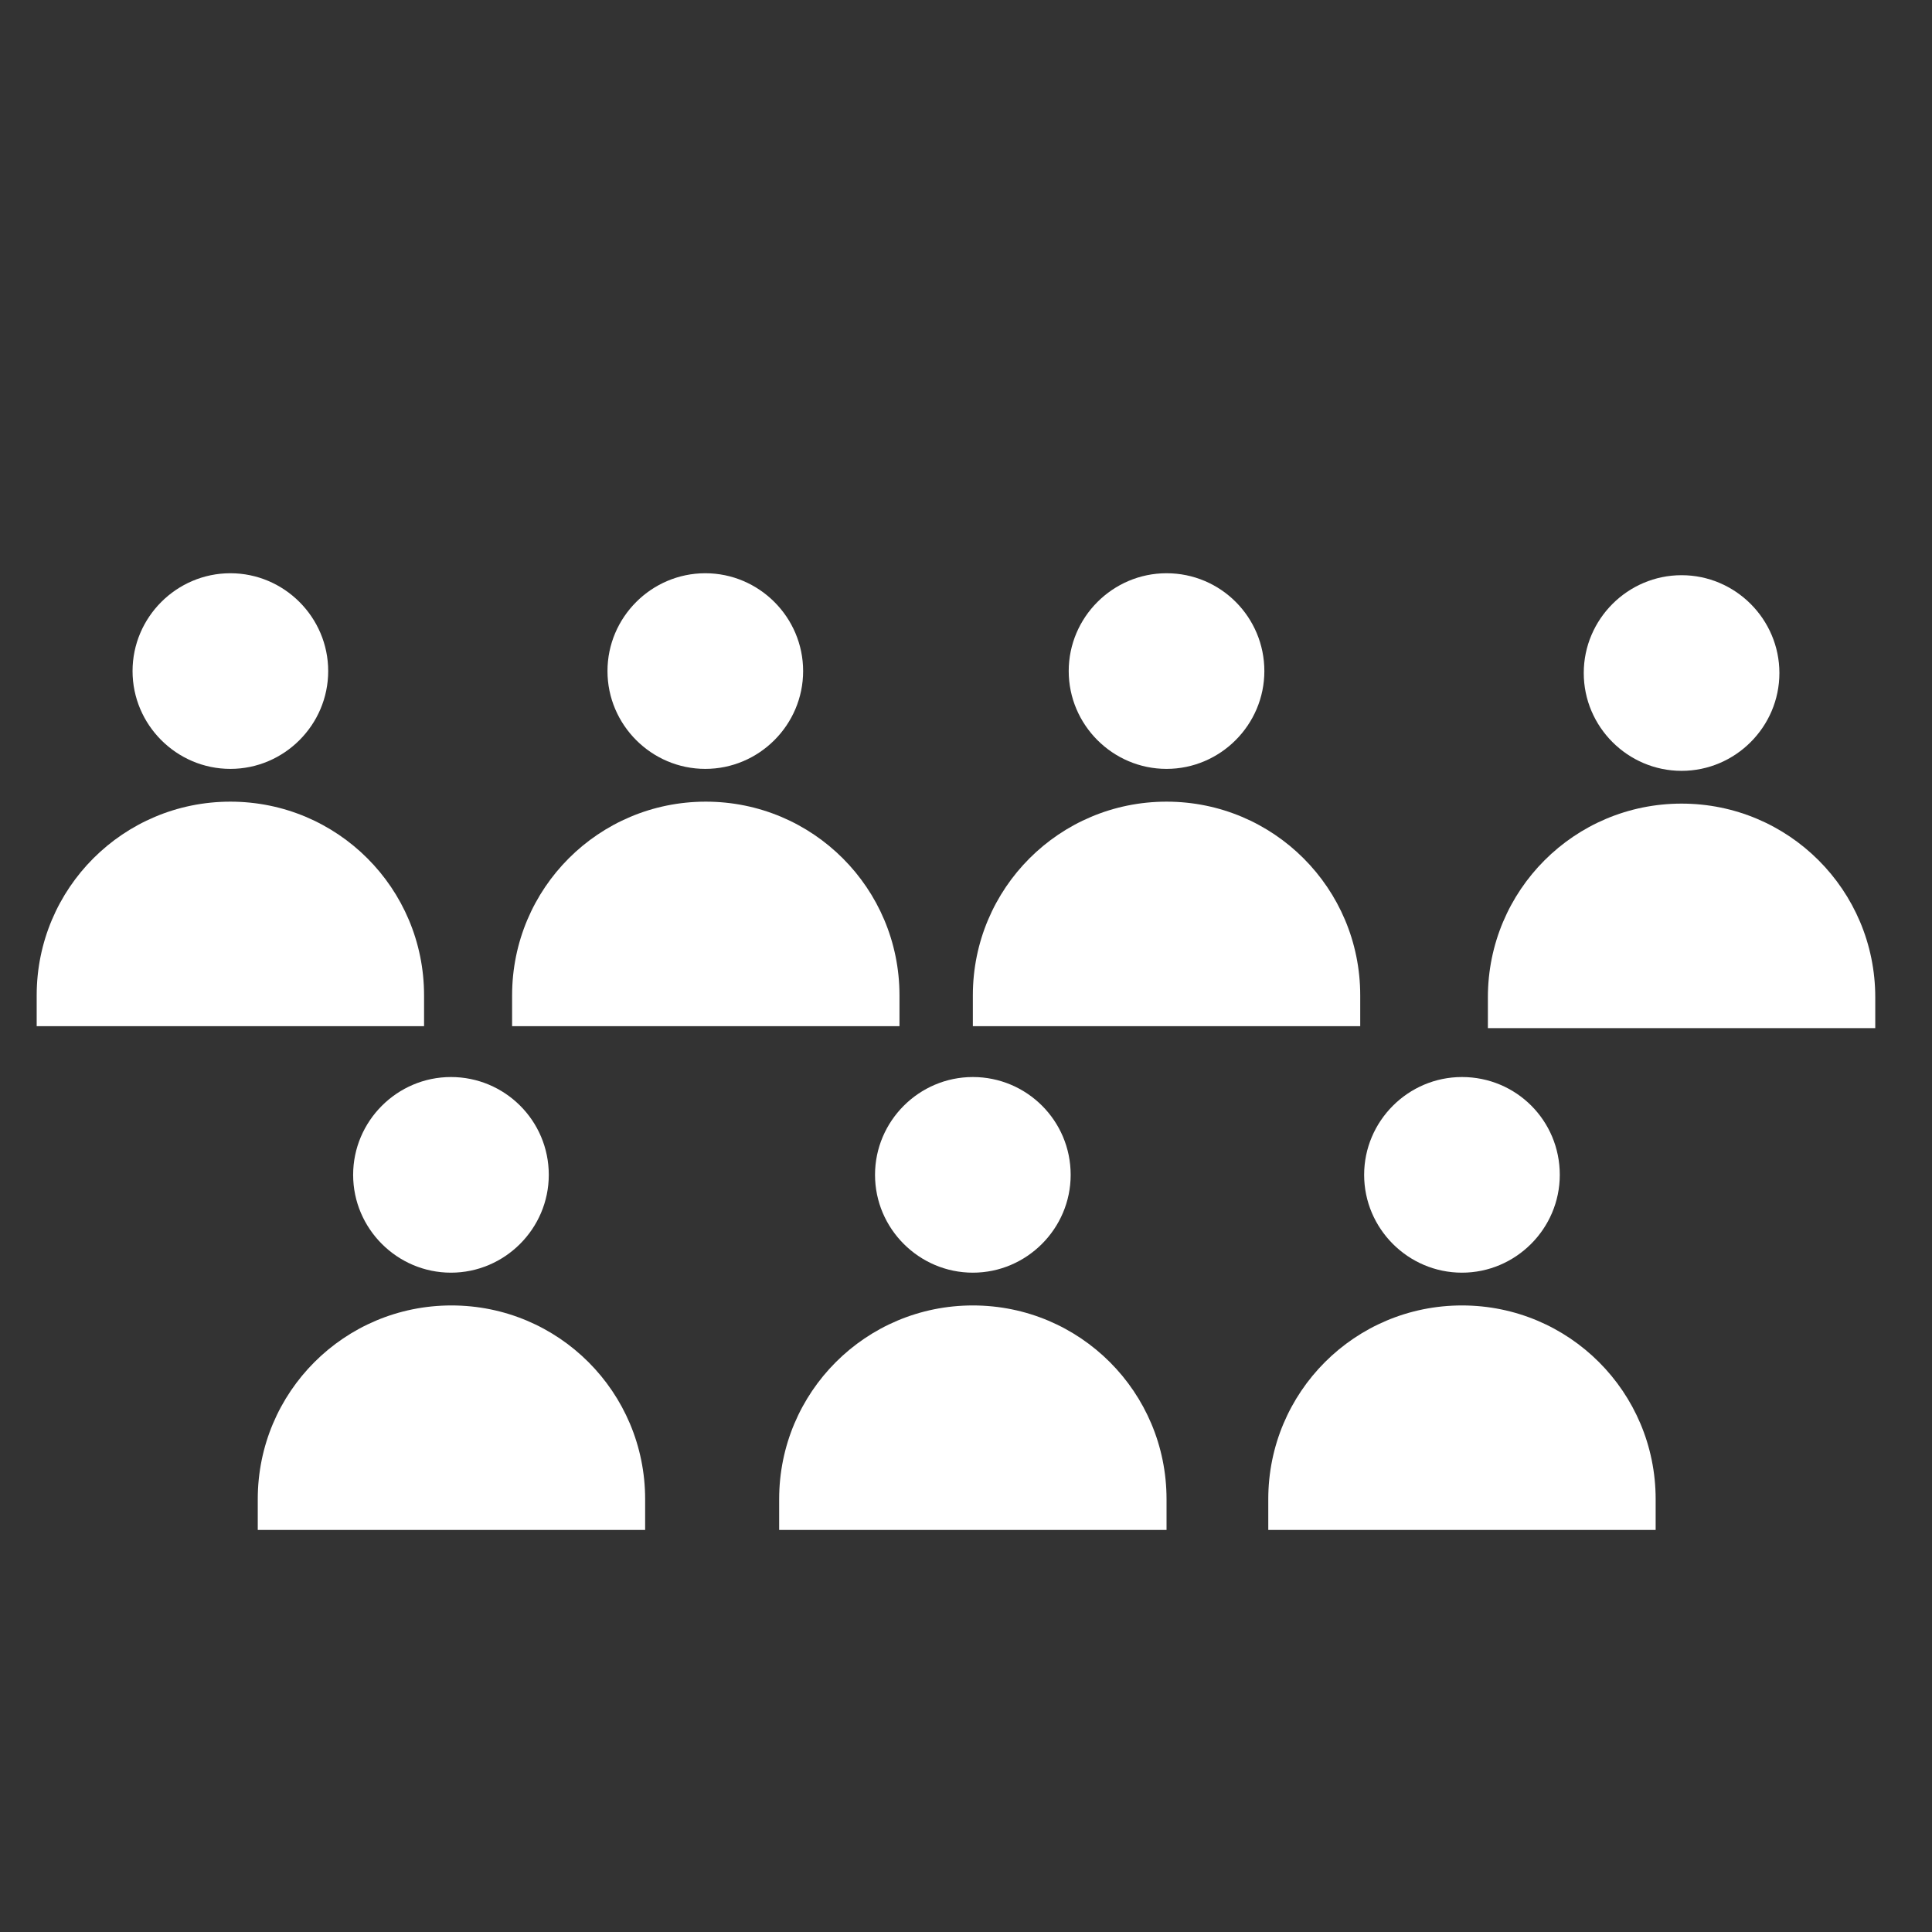
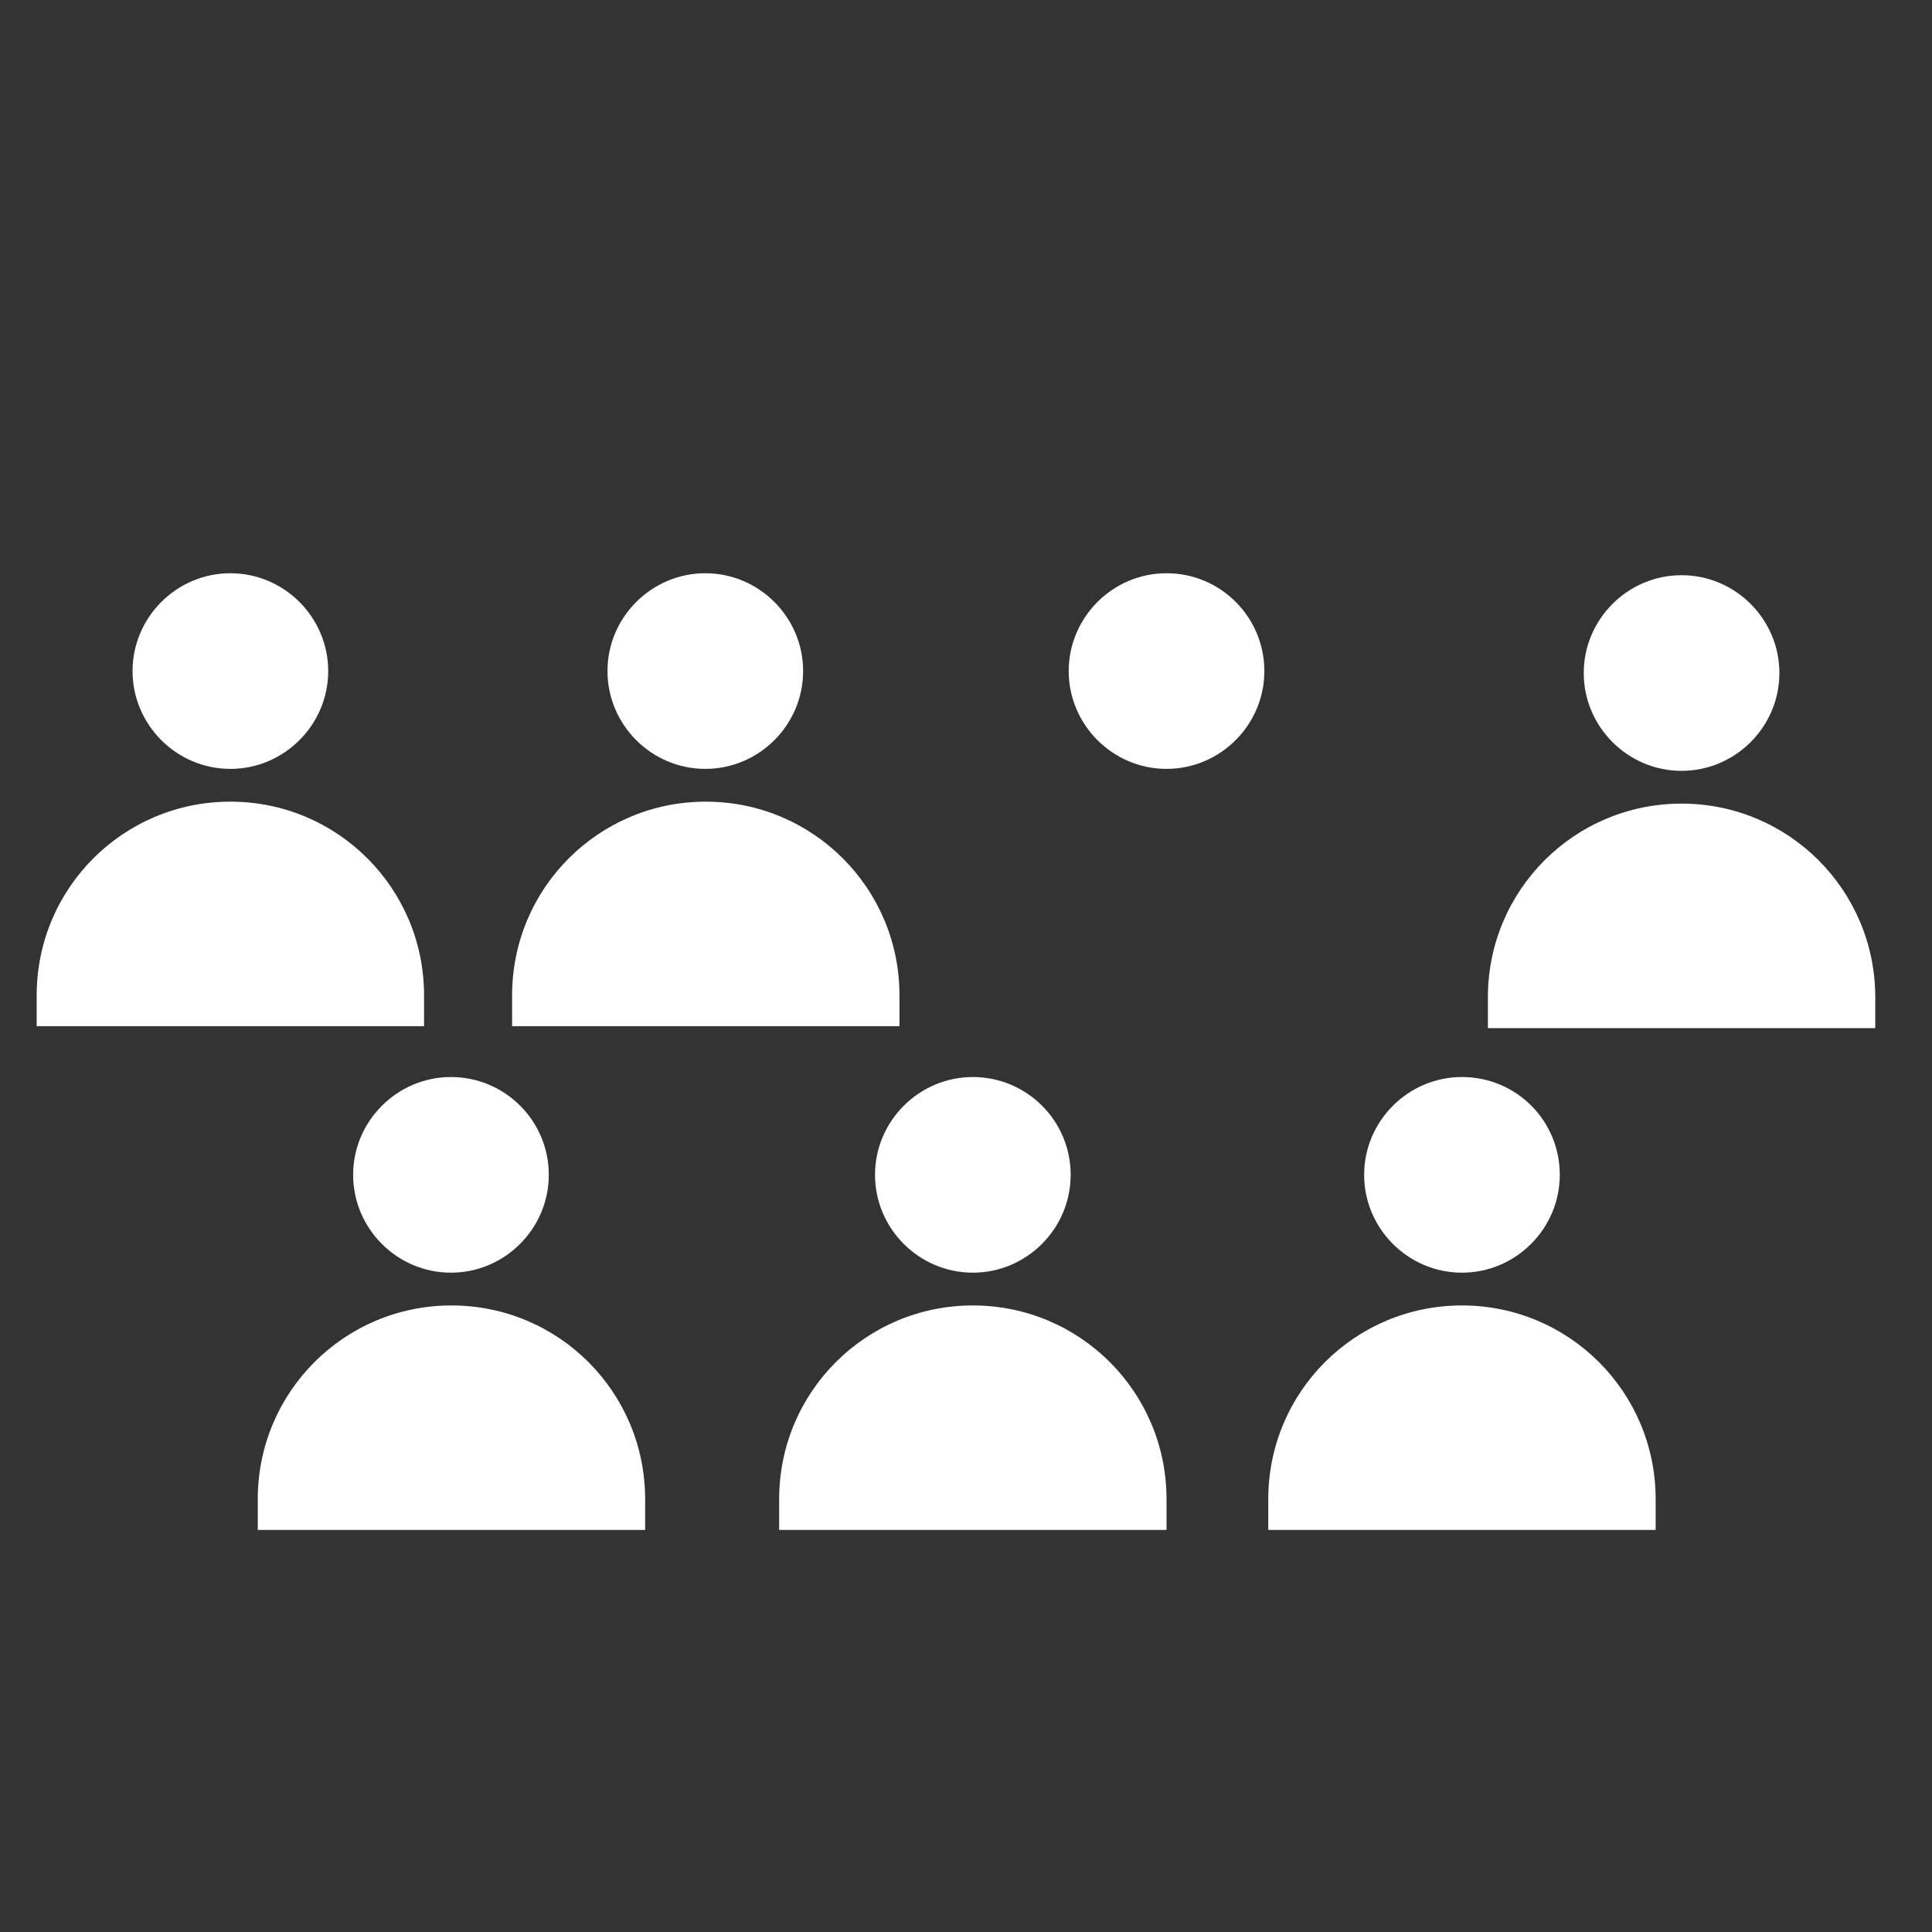
<svg xmlns="http://www.w3.org/2000/svg" version="1.1" id="Calque_1" x="0px" y="0px" viewBox="0 0 395 395" style="enable-background:new 0 0 395 395;" xml:space="preserve">
  <rect x="0" y="0" width="395" height="395" fill="#333333" stroke="none" />
  <style type="text/css">
	.st0{fill:#FFFFFF;}
</style>
  <g>
    <path class="st0" d="M67.1,137.2c0,11-9,20-20,20s-20-9-20-20c0-11,9-20,20-20S67.1,126.2,67.1,137.2z" />
    <path class="st0" d="M86.7,209.8v-6.3c0-21.9-17.7-39.6-39.6-39.6c-21.9,0-39.6,17.7-39.6,39.6v6.3H86.7z" />
  </g>
  <g>
    <path class="st0" d="M164.2,137.2c0,11-9,20-20,20s-20-9-20-20c0-11,9-20,20-20S164.2,126.2,164.2,137.2z" />
    <path class="st0" d="M183.9,209.8v-6.3c0-21.9-17.7-39.6-39.6-39.6c-21.9,0-39.6,17.7-39.6,39.6v6.3H183.9z" />
  </g>
  <g>
    <path class="st0" d="M258.5,137.2c0,11-9,20-20,20c-11,0-20-9-20-20c0-11,9-20,20-20C249.6,117.2,258.5,126.2,258.5,137.2z" />
-     <path class="st0" d="M278.1,209.8v-6.3c0-21.9-17.7-39.6-39.6-39.6c-21.9,0-39.6,17.7-39.6,39.6v6.3H278.1z" />
  </g>
  <g>
    <path class="st0" d="M363.8,137.6c0,11-9,20-20,20s-20-9-20-20c0-11,9-20,20-20S363.8,126.6,363.8,137.6z" />
    <path class="st0" d="M383.4,210.2v-6.3c0-21.9-17.7-39.6-39.6-39.6c-21.9,0-39.6,17.7-39.6,39.6v6.3H383.4z" />
  </g>
  <g>
    <path class="st0" d="M112.2,240.2c0,11-9,20-20,20s-20-9-20-20c0-11,9-20,20-20S112.2,229.1,112.2,240.2z" />
-     <path class="st0" d="M131.9,312.8v-6.3c0-21.9-17.7-39.6-39.6-39.6c-21.9,0-39.6,17.7-39.6,39.6v6.3H131.9z" />
+     <path class="st0" d="M131.9,312.8v-6.3c0-21.9-17.7-39.6-39.6-39.6c-21.9,0-39.6,17.7-39.6,39.6v6.3z" />
  </g>
  <g>
    <path class="st0" d="M218.9,240.2c0,11-9,20-20,20s-20-9-20-20c0-11,9-20,20-20S218.9,229.1,218.9,240.2z" />
    <path class="st0" d="M238.5,312.8v-6.3c0-21.9-17.7-39.6-39.6-39.6c-21.9,0-39.6,17.7-39.6,39.6v6.3H238.5z" />
  </g>
  <g>
    <path class="st0" d="M318.9,240.2c0,11-9,20-20,20c-11,0-20-9-20-20c0-11,9-20,20-20C310,220.2,318.9,229.1,318.9,240.2z" />
    <path class="st0" d="M338.5,312.8v-6.3c0-21.9-17.7-39.6-39.6-39.6c-21.9,0-39.6,17.7-39.6,39.6v6.3H338.5z" />
  </g>
</svg>